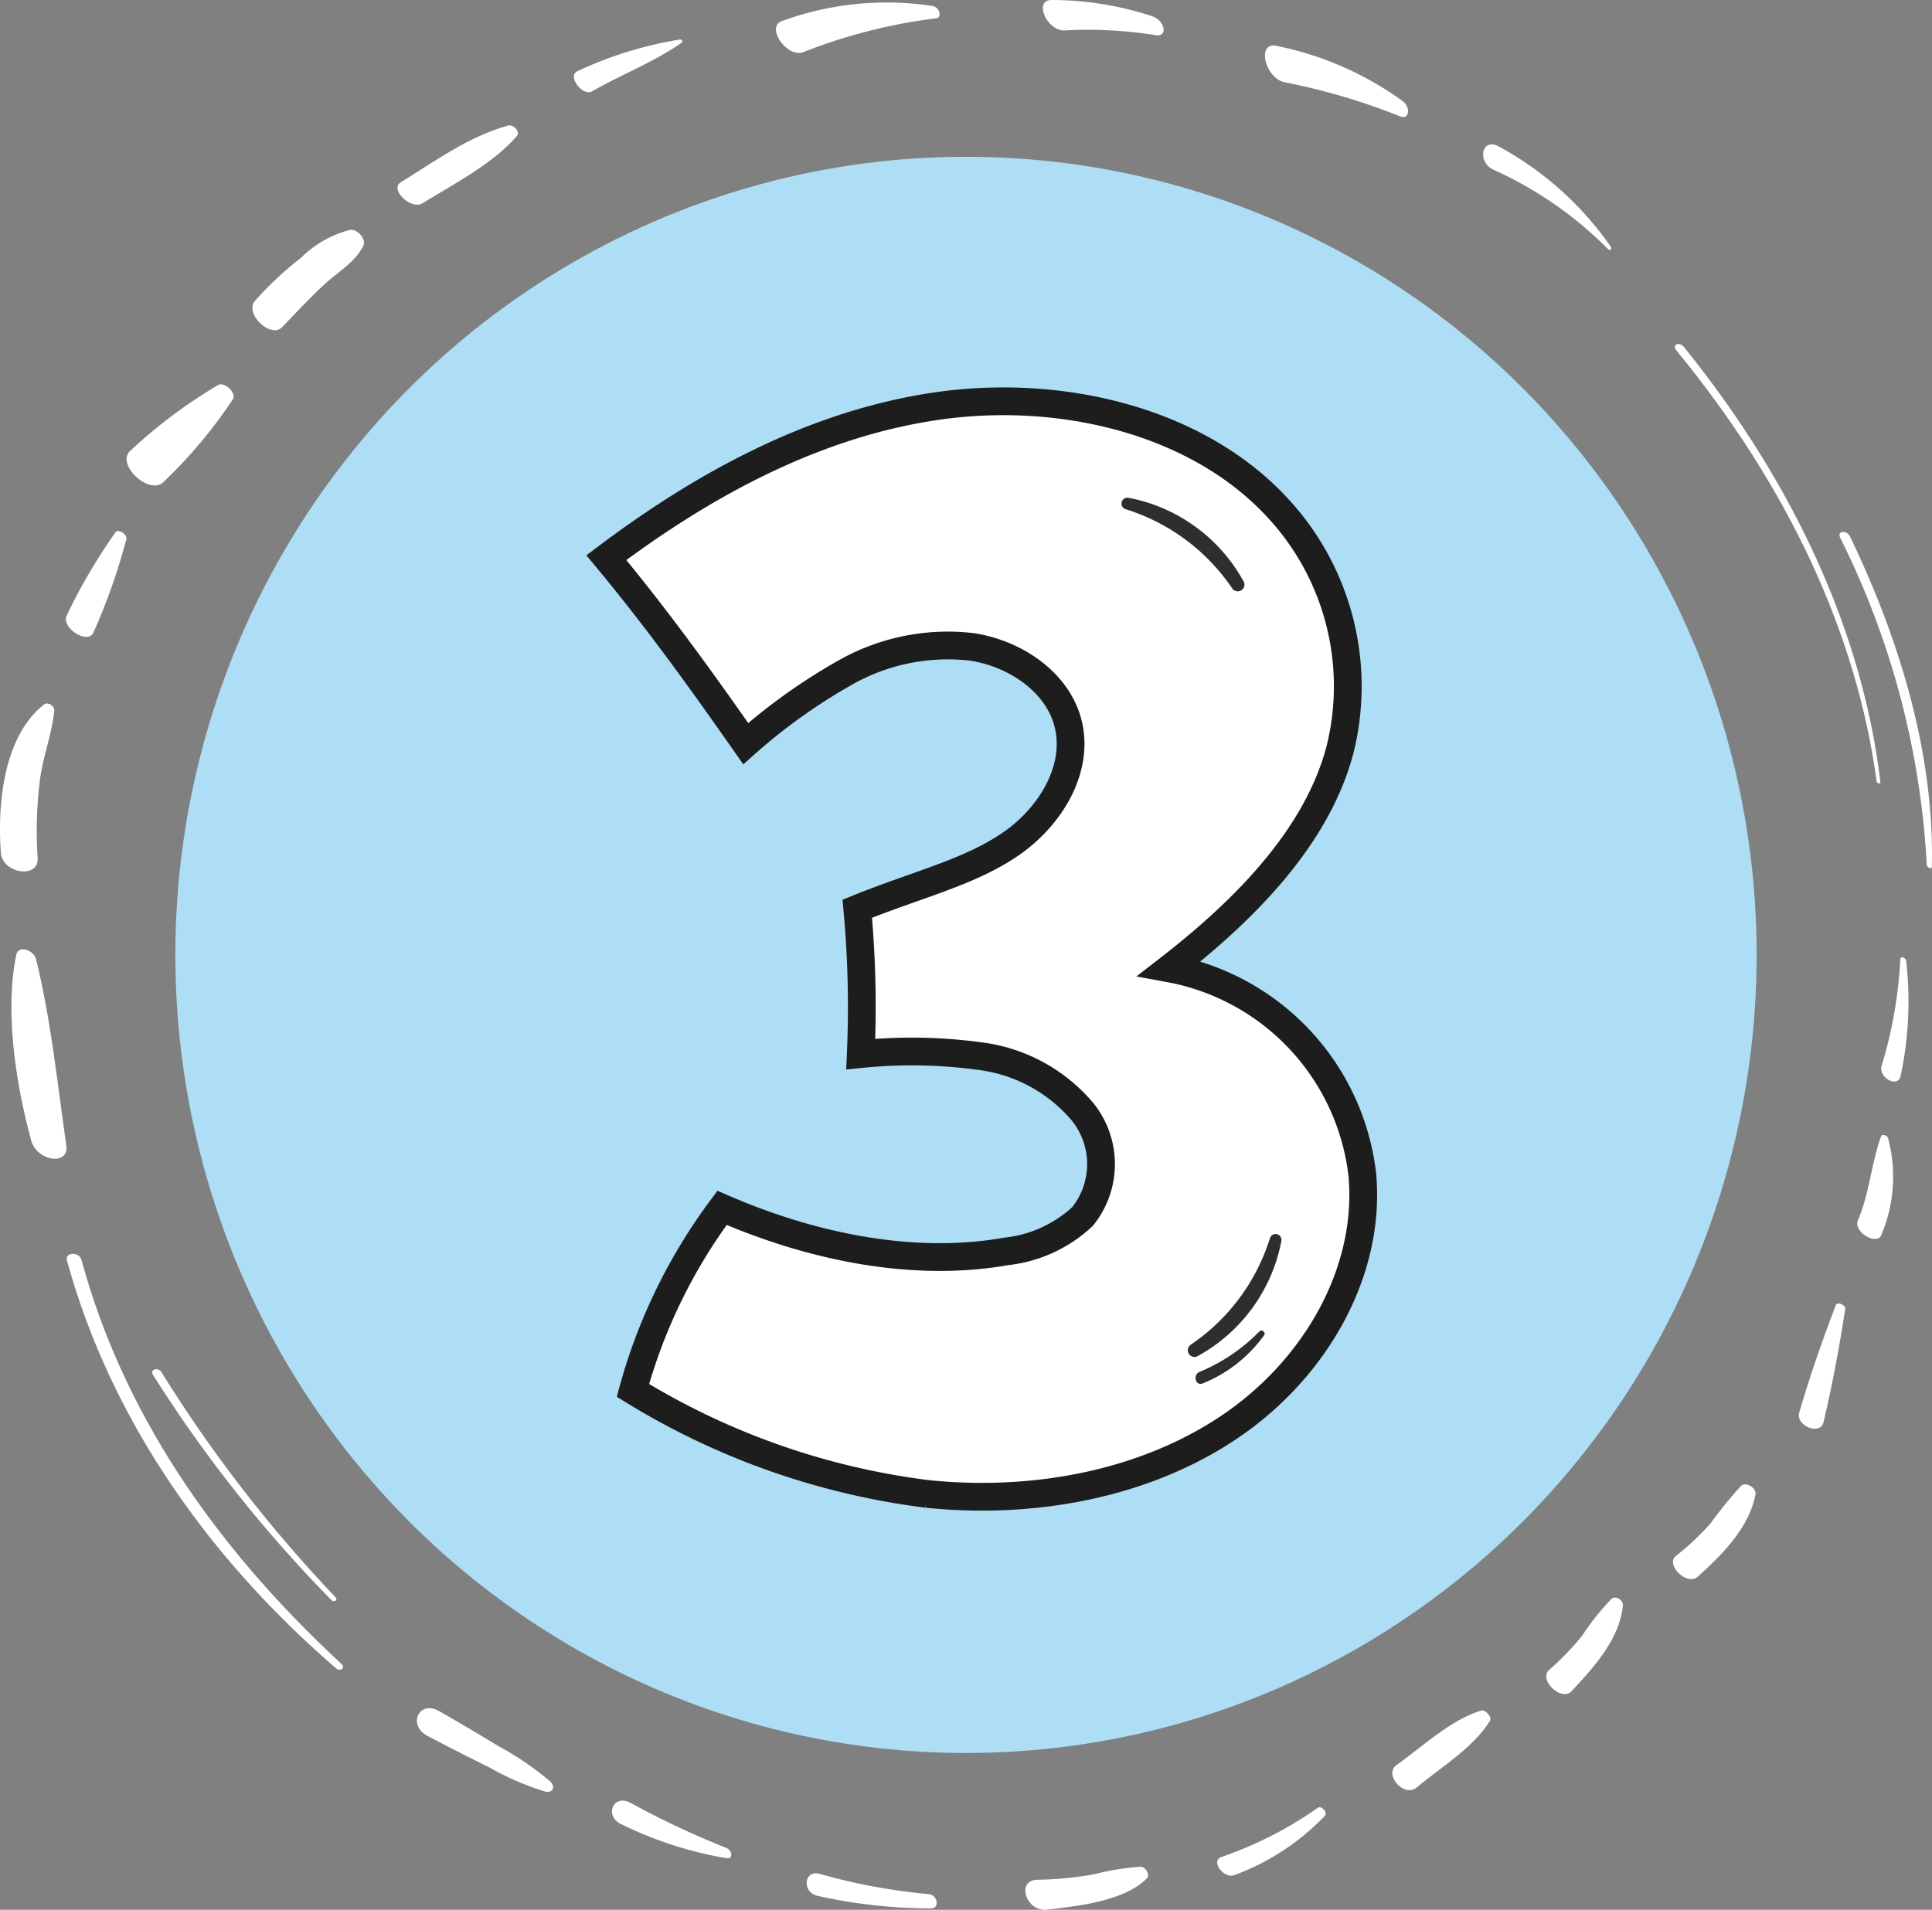
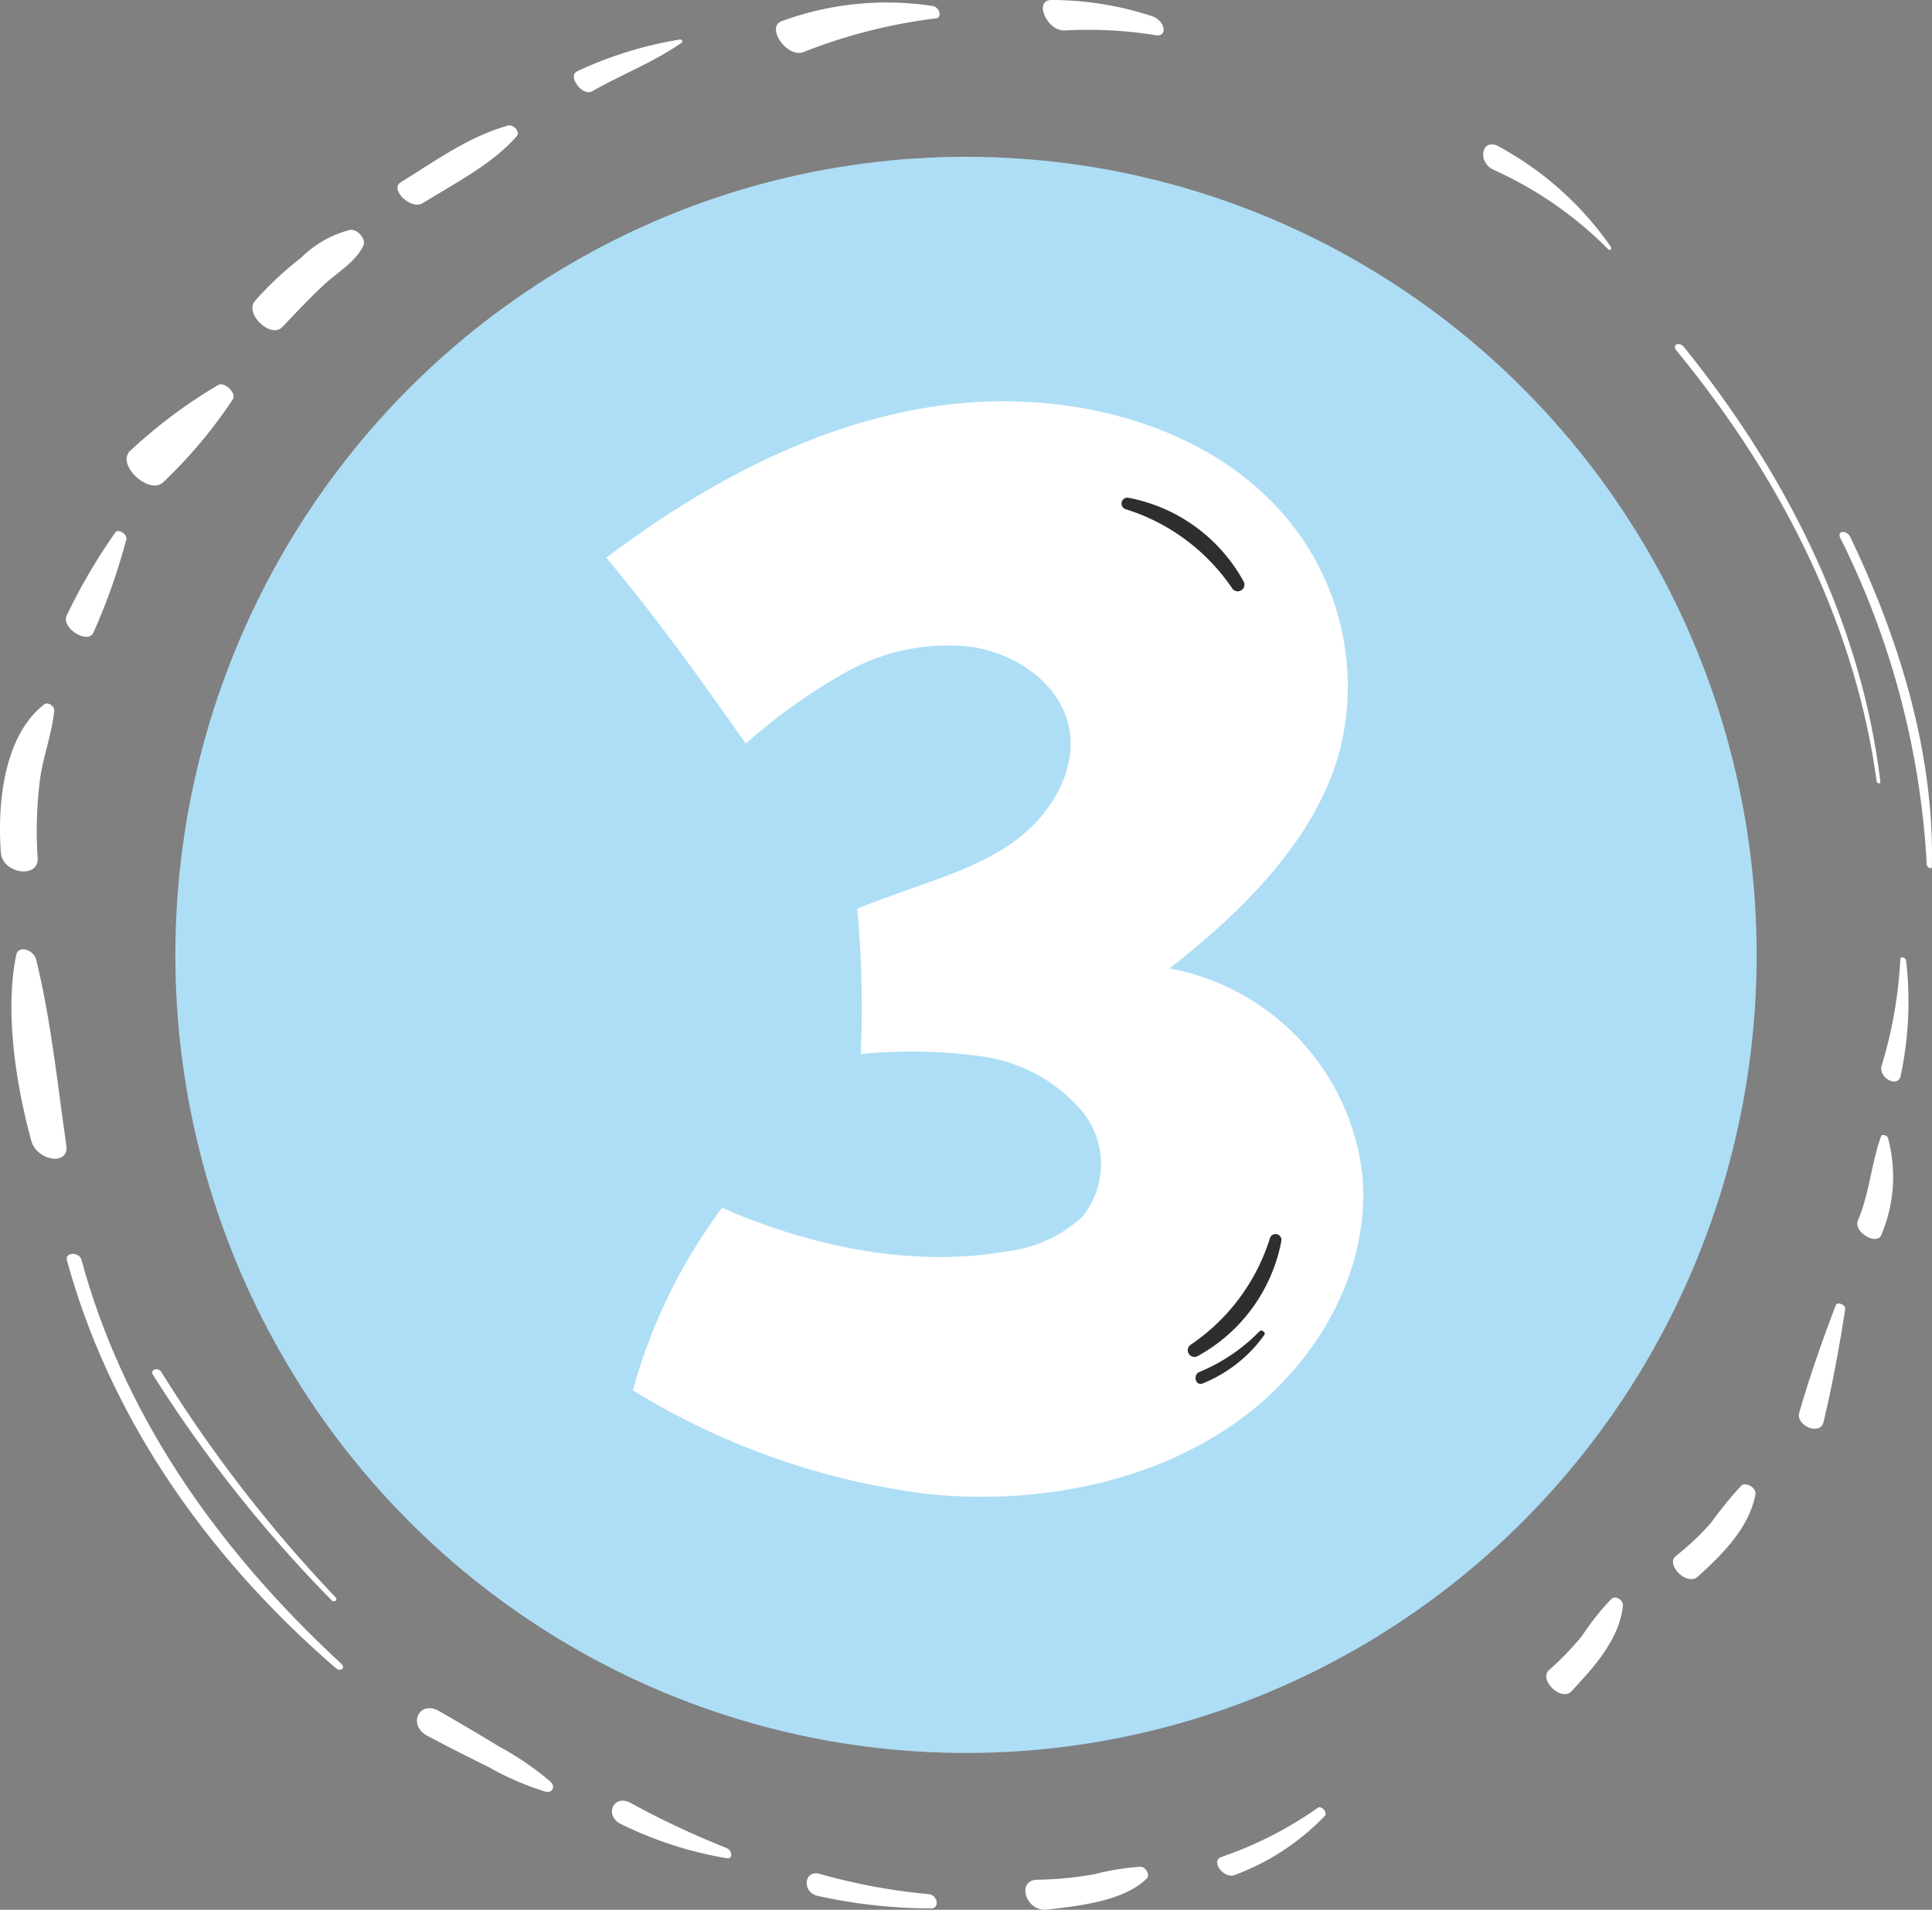
<svg xmlns="http://www.w3.org/2000/svg" id="Gruppe_94328" data-name="Gruppe 94328" width="139.183" height="137.608" viewBox="0 0 139.183 137.608">
  <rect x="0" y="0" width="139.183" height="137.608" fill="#808080" stroke="none" />
  <g id="Gruppe_93709" data-name="Gruppe 93709" transform="translate(0 0)">
    <ellipse id="Ellipse_788" data-name="Ellipse 788" cx="56.959" cy="57.507" rx="56.959" ry="57.507" transform="translate(12.633 11.297)" fill="#aedef6" />
    <g id="Gruppe_25046" data-name="Gruppe 25046">
      <path id="Pfad_52204" data-name="Pfad 52204" d="M67.246,49.312c.176-7.577-1.995-15.666-5.878-23.753-.253-.526-.977-.461-.719.068a59.8,59.8,0,0,1,6.228,23.526c.012.228.364.394.369.161" transform="translate(71.927 13.134)" fill="#fff" />
      <path id="Pfad_52205" data-name="Pfad 52205" d="M71.213,51.967c-1.263-10.614-6.124-21.391-14.143-31.323-.347-.431-.9-.188-.548.242,8.081,9.849,12.976,20.4,14.42,31.032.025.176.294.224.27.049" transform="translate(64.251 4.37)" fill="#fff" />
      <path id="Pfad_52206" data-name="Pfad 52206" d="M30.913,62.9A99.776,99.776,0,0,1,18.376,46.686c-.235-.38-.85-.191-.612.189A96.866,96.866,0,0,0,30.62,63.108c.2.206.49,0,.294-.207" transform="translate(-6.747 52.182)" fill="#fff" />
      <path id="Pfad_52207" data-name="Pfad 52207" d="M35.35,73.112C25.868,64.337,19.507,54.673,16.6,43.973c-.161-.592-1.21-.557-1.049.033,2.919,10.682,9.5,20.867,19.386,29.4.3.263.706-.014.408-.291" transform="translate(-10.731 46.801)" fill="#fff" />
      <path id="Pfad_52208" data-name="Pfad 52208" d="M63.031,36.131a31.667,31.667,0,0,1-1.346,7.683c-.262.85,1.161,1.647,1.365.748a25.63,25.63,0,0,0,.4-8.306c-.024-.241-.408-.348-.42-.125" transform="translate(73.87 32.972)" fill="#fff" />
      <path id="Pfad_52209" data-name="Pfad 52209" d="M62.759,40.61c-.7,1.954-.843,4.139-1.666,6.061-.364.85,1.415,1.876,1.7,1.019a10.777,10.777,0,0,0,.466-6.949c-.066-.2-.442-.3-.5-.131" transform="translate(72.755 41.259)" fill="#fff" />
      <path id="Pfad_52210" data-name="Pfad 52210" d="M62.223,44.93c-.968,2.523-1.867,5.094-2.634,7.734-.278.959,1.51,1.688,1.746.7.641-2.687,1.142-5.414,1.564-8.157.047-.3-.569-.557-.676-.275" transform="translate(70.032 49.112)" fill="#fff" />
      <path id="Pfad_52211" data-name="Pfad 52211" d="M61.28,49.5A27.882,27.882,0,0,0,59.1,52.173a18.765,18.765,0,0,1-2.529,2.387c-.786.623.805,2.191,1.566,1.5,1.676-1.517,3.678-3.448,4.159-5.9.107-.545-.71-.941-1.019-.666" transform="translate(64.164 57.552)" fill="#fff" />
      <path id="Pfad_52212" data-name="Pfad 52212" d="M57.858,52.36a17.367,17.367,0,0,0-2.123,2.662A20.73,20.73,0,0,1,53.344,57.5c-.782.693.891,2.313,1.616,1.529,1.494-1.61,3.451-3.683,3.7-6.16.044-.438-.535-.729-.8-.512" transform="translate(58.253 62.831)" fill="#fff" />
-       <path id="Pfad_52213" data-name="Pfad 52213" d="M55.6,55.165c-2.306.746-4.145,2.567-6.058,3.909-.966.676.525,2.4,1.439,1.629,1.777-1.492,4.036-2.819,5.275-4.79.176-.286-.322-.856-.656-.748" transform="translate(51.077 68.093)" fill="#fff" />
      <path id="Pfad_52214" data-name="Pfad 52214" d="M52.02,57.658A27.748,27.748,0,0,1,45.063,61.2c-.776.288.185,1.576.955,1.3a17.35,17.35,0,0,0,6.515-4.268c.228-.228-.242-.778-.513-.578" transform="translate(42.909 72.61)" fill="#fff" />
      <path id="Pfad_52215" data-name="Pfad 52215" d="M48.181,59.125a18.643,18.643,0,0,0-3.324.543,25.443,25.443,0,0,1-4.092.394c-1.55.026-.823,2.324.688,2.154,2.444-.275,5.616-.652,7.211-2.259.23-.232-.075-.833-.483-.832" transform="translate(33.965 75.382)" fill="#fff" />
      <path id="Pfad_52216" data-name="Pfad 52216" d="M43.1,60.788a42.817,42.817,0,0,1-7.822-1.457c-1.149-.308-1.282,1.327-.163,1.583a38.084,38.084,0,0,0,8.179.907c.656.007.5-.98-.191-1.033" transform="translate(23.771 75.689)" fill="#fff" />
      <path id="Pfad_52217" data-name="Pfad 52217" d="M37.633,60.851a62.4,62.4,0,0,1-6.9-3.245c-1.235-.665-1.921.917-.692,1.522a27.3,27.3,0,0,0,7.624,2.464c.471.079.4-.571-.033-.739" transform="translate(14.692 72.3)" fill="#fff" />
      <path id="Pfad_52218" data-name="Pfad 52218" d="M34.035,60.37a21.354,21.354,0,0,0-3.721-2.536c-1.416-.865-2.838-1.706-4.28-2.529S23.74,56.32,25.2,57.092s2.937,1.524,4.415,2.251A20.252,20.252,0,0,0,33.7,61.11c.485.114.768-.331.338-.739" transform="translate(5.596 67.986)" fill="#fff" />
      <path id="Pfad_52219" data-name="Pfad 52219" d="M60.708,22.687a23.415,23.415,0,0,0-8.1-7.22c-1.193-.6-1.51,1.151-.338,1.7a27.566,27.566,0,0,1,8.263,5.723c.161.166.3-.028.172-.2" transform="translate(55.313 -4.94)" fill="#fff" />
-       <path id="Pfad_52220" data-name="Pfad 52220" d="M55.887,16.819a23.278,23.278,0,0,0-9.069-3.963c-1.459-.313-.823,2.392.647,2.633a45.971,45.971,0,0,1,8.287,2.457c.634.235.762-.672.136-1.126" transform="translate(45.139 -9.55)" fill="#fff" />
      <path id="Pfad_52221" data-name="Pfad 52221" d="M48.228,12.844a23.216,23.216,0,0,0-7.254-1.17c-1.328-.014-.326,2.285.974,2.19a30.908,30.908,0,0,1,6.538.346c.9.128.641-1.065-.259-1.366" transform="translate(34.783 -11.673)" fill="#fff" />
      <path id="Pfad_52222" data-name="Pfad 52222" d="M44.835,11.983a22,22,0,0,0-10.844,1.09c-1.207.438.4,2.718,1.574,2.227a39.006,39.006,0,0,1,9.55-2.427c.42-.059.254-.814-.282-.888" transform="translate(22.337 -11.555)" fill="#fff" />
      <path id="Pfad_52223" data-name="Pfad 52223" d="M36.082,12.677A27.95,27.95,0,0,0,28.7,14.953c-.8.319.339,1.857,1.04,1.457,2.121-1.212,4.549-2.147,6.484-3.529.072-.052-.045-.214-.144-.2" transform="translate(12.918 -9.833)" fill="#fff" />
      <path id="Pfad_52224" data-name="Pfad 52224" d="M31.9,14.876c-2.872.8-5.317,2.609-7.721,4.084-.83.509.745,2.018,1.565,1.513,2.336-1.44,5.063-2.838,6.8-4.845.254-.294-.231-.869-.647-.752" transform="translate(4.691 -5.826)" fill="#fff" />
      <path id="Pfad_52225" data-name="Pfad 52225" d="M27.294,17.52a7.77,7.77,0,0,0-3.543,2.017,24.467,24.467,0,0,0-3.31,3.1c-.779.895,1.131,2.758,1.97,1.882.995-1.04,1.975-2.09,3.027-3.068.936-.87,2.284-1.641,2.823-2.819.189-.412-.4-1.191-.967-1.112" transform="translate(-2.074 -0.955)" fill="#fff" />
      <path id="Pfad_52226" data-name="Pfad 52226" d="M23.649,21.494a36.568,36.568,0,0,0-6.306,4.718c-1.117.972,1.374,3.3,2.391,2.253a34.865,34.865,0,0,0,4.986-5.954c.266-.434-.592-1.282-1.072-1.017" transform="translate(-7.939 6.25)" fill="#fff" />
      <path id="Pfad_52227" data-name="Pfad 52227" d="M19.1,25.251A40.87,40.87,0,0,0,15.6,31.211c-.5.916,1.549,2.207,1.921,1.235a43.784,43.784,0,0,0,2.356-6.7c.067-.326-.562-.753-.765-.5" transform="translate(-10.773 13.095)" fill="#fff" />
      <path id="Pfad_52228" data-name="Pfad 52228" d="M17.033,29.616c-2.806,2.165-3.408,6.842-3.128,10.679.112,1.538,2.73,1.9,2.651.408a29.763,29.763,0,0,1,.176-5.734c.235-1.681.849-3.2,1.019-4.9.035-.342-.471-.647-.718-.456" transform="translate(-13.843 21.136)" fill="#fff" />
      <path id="Pfad_52229" data-name="Pfad 52229" d="M14.49,36.172c-.823,3.886-.122,9.046,1.069,13.41.406,1.492,2.749,1.853,2.529.345-.635-4.375-1.089-8.956-2.17-13.374-.182-.748-1.287-1.042-1.427-.379" transform="translate(-13.311 32.598)" fill="#fff" />
    </g>
    <g id="Gruppe_94309" data-name="Gruppe 94309" transform="translate(43.682 28.915)">
      <g id="Gruppe_93532" data-name="Gruppe 93532" transform="translate(0 0)">
        <path id="Pfad_337366" data-name="Pfad 337366" d="M41.309,41.364a17.109,17.109,0,0,1,13.9,14.889c.626,7.025-3.435,14.034-9.607,18.175s-14.168,5.583-21.747,4.8a52.951,52.951,0,0,1-21.195-7.46A39.351,39.351,0,0,1,9.081,58.617c6.261,2.729,13.628,4.348,20.469,3.137a9.561,9.561,0,0,0,5.5-2.514,6.014,6.014,0,0,0,.03-7.512,11.551,11.551,0,0,0-7.306-4.03,36.384,36.384,0,0,0-8.7-.161,76.983,76.983,0,0,0-.25-10.473c4.288-1.745,8.049-2.6,11.059-4.67s5.088-5.706,4.026-9.029c-.878-2.75-3.769-4.7-6.828-5.168a14.977,14.977,0,0,0-8.934,1.743,41.536,41.536,0,0,0-7.361,5.227C7.39,20.314,4.289,16.03.746,11.768,7.7,6.53,15.712,2.123,24.576.842S43.264,1.86,49.093,8.164a18.891,18.891,0,0,1,4.523,17.371c-1.558,6.012-6.371,11.223-12.307,15.829" transform="translate(-0.746 -0.5)" fill="#fff" />
-         <path id="Pfad_337367" data-name="Pfad 337367" d="M41.309,41.364a17.109,17.109,0,0,1,13.9,14.889c.626,7.025-3.435,14.034-9.607,18.175s-14.168,5.583-21.747,4.8a52.951,52.951,0,0,1-21.195-7.46A39.351,39.351,0,0,1,9.081,58.617c6.261,2.729,13.628,4.348,20.469,3.137a9.561,9.561,0,0,0,5.5-2.514,6.014,6.014,0,0,0,.03-7.512,11.551,11.551,0,0,0-7.306-4.03,36.384,36.384,0,0,0-8.7-.161,76.983,76.983,0,0,0-.25-10.473c4.288-1.745,8.049-2.6,11.059-4.67s5.088-5.706,4.026-9.029c-.878-2.75-3.769-4.7-6.828-5.168a14.977,14.977,0,0,0-8.934,1.743,41.536,41.536,0,0,0-7.361,5.227C7.39,20.314,4.289,16.03.746,11.768,7.7,6.53,15.712,2.123,24.576.842S43.264,1.86,49.093,8.164a18.891,18.891,0,0,1,4.523,17.371C52.059,31.546,47.246,36.758,41.309,41.364Z" transform="translate(-0.746 -0.5)" fill="none" stroke="#1d1d1d" stroke-width="2" />
        <path id="Pfad_337368" data-name="Pfad 337368" d="M27.316,9.608a12.012,12.012,0,0,0-8.29-6.037.425.425,0,0,0-.224.818,14.468,14.468,0,0,1,7.682,5.7.482.482,0,0,0,.832-.485" transform="translate(18.597 3.383)" fill="#2e2e2d" />
        <path id="Pfad_337369" data-name="Pfad 337369" d="M21.639,35.779a12.012,12.012,0,0,0,6.037-8.29.425.425,0,0,0-.818-.224,14.468,14.468,0,0,1-5.7,7.682.482.482,0,0,0,.485.832" transform="translate(20.951 33.024)" fill="#2e2e2d" />
        <path id="Pfad_337370" data-name="Pfad 337370" d="M21.693,33.846a10.063,10.063,0,0,0,4.429-3.48c.15-.2-.175-.442-.347-.265a12.909,12.909,0,0,1-4.312,2.915c-.5.209-.286,1.038.229.83" transform="translate(21.267 36.922)" fill="#2e2e2d" />
      </g>
    </g>
  </g>
</svg>